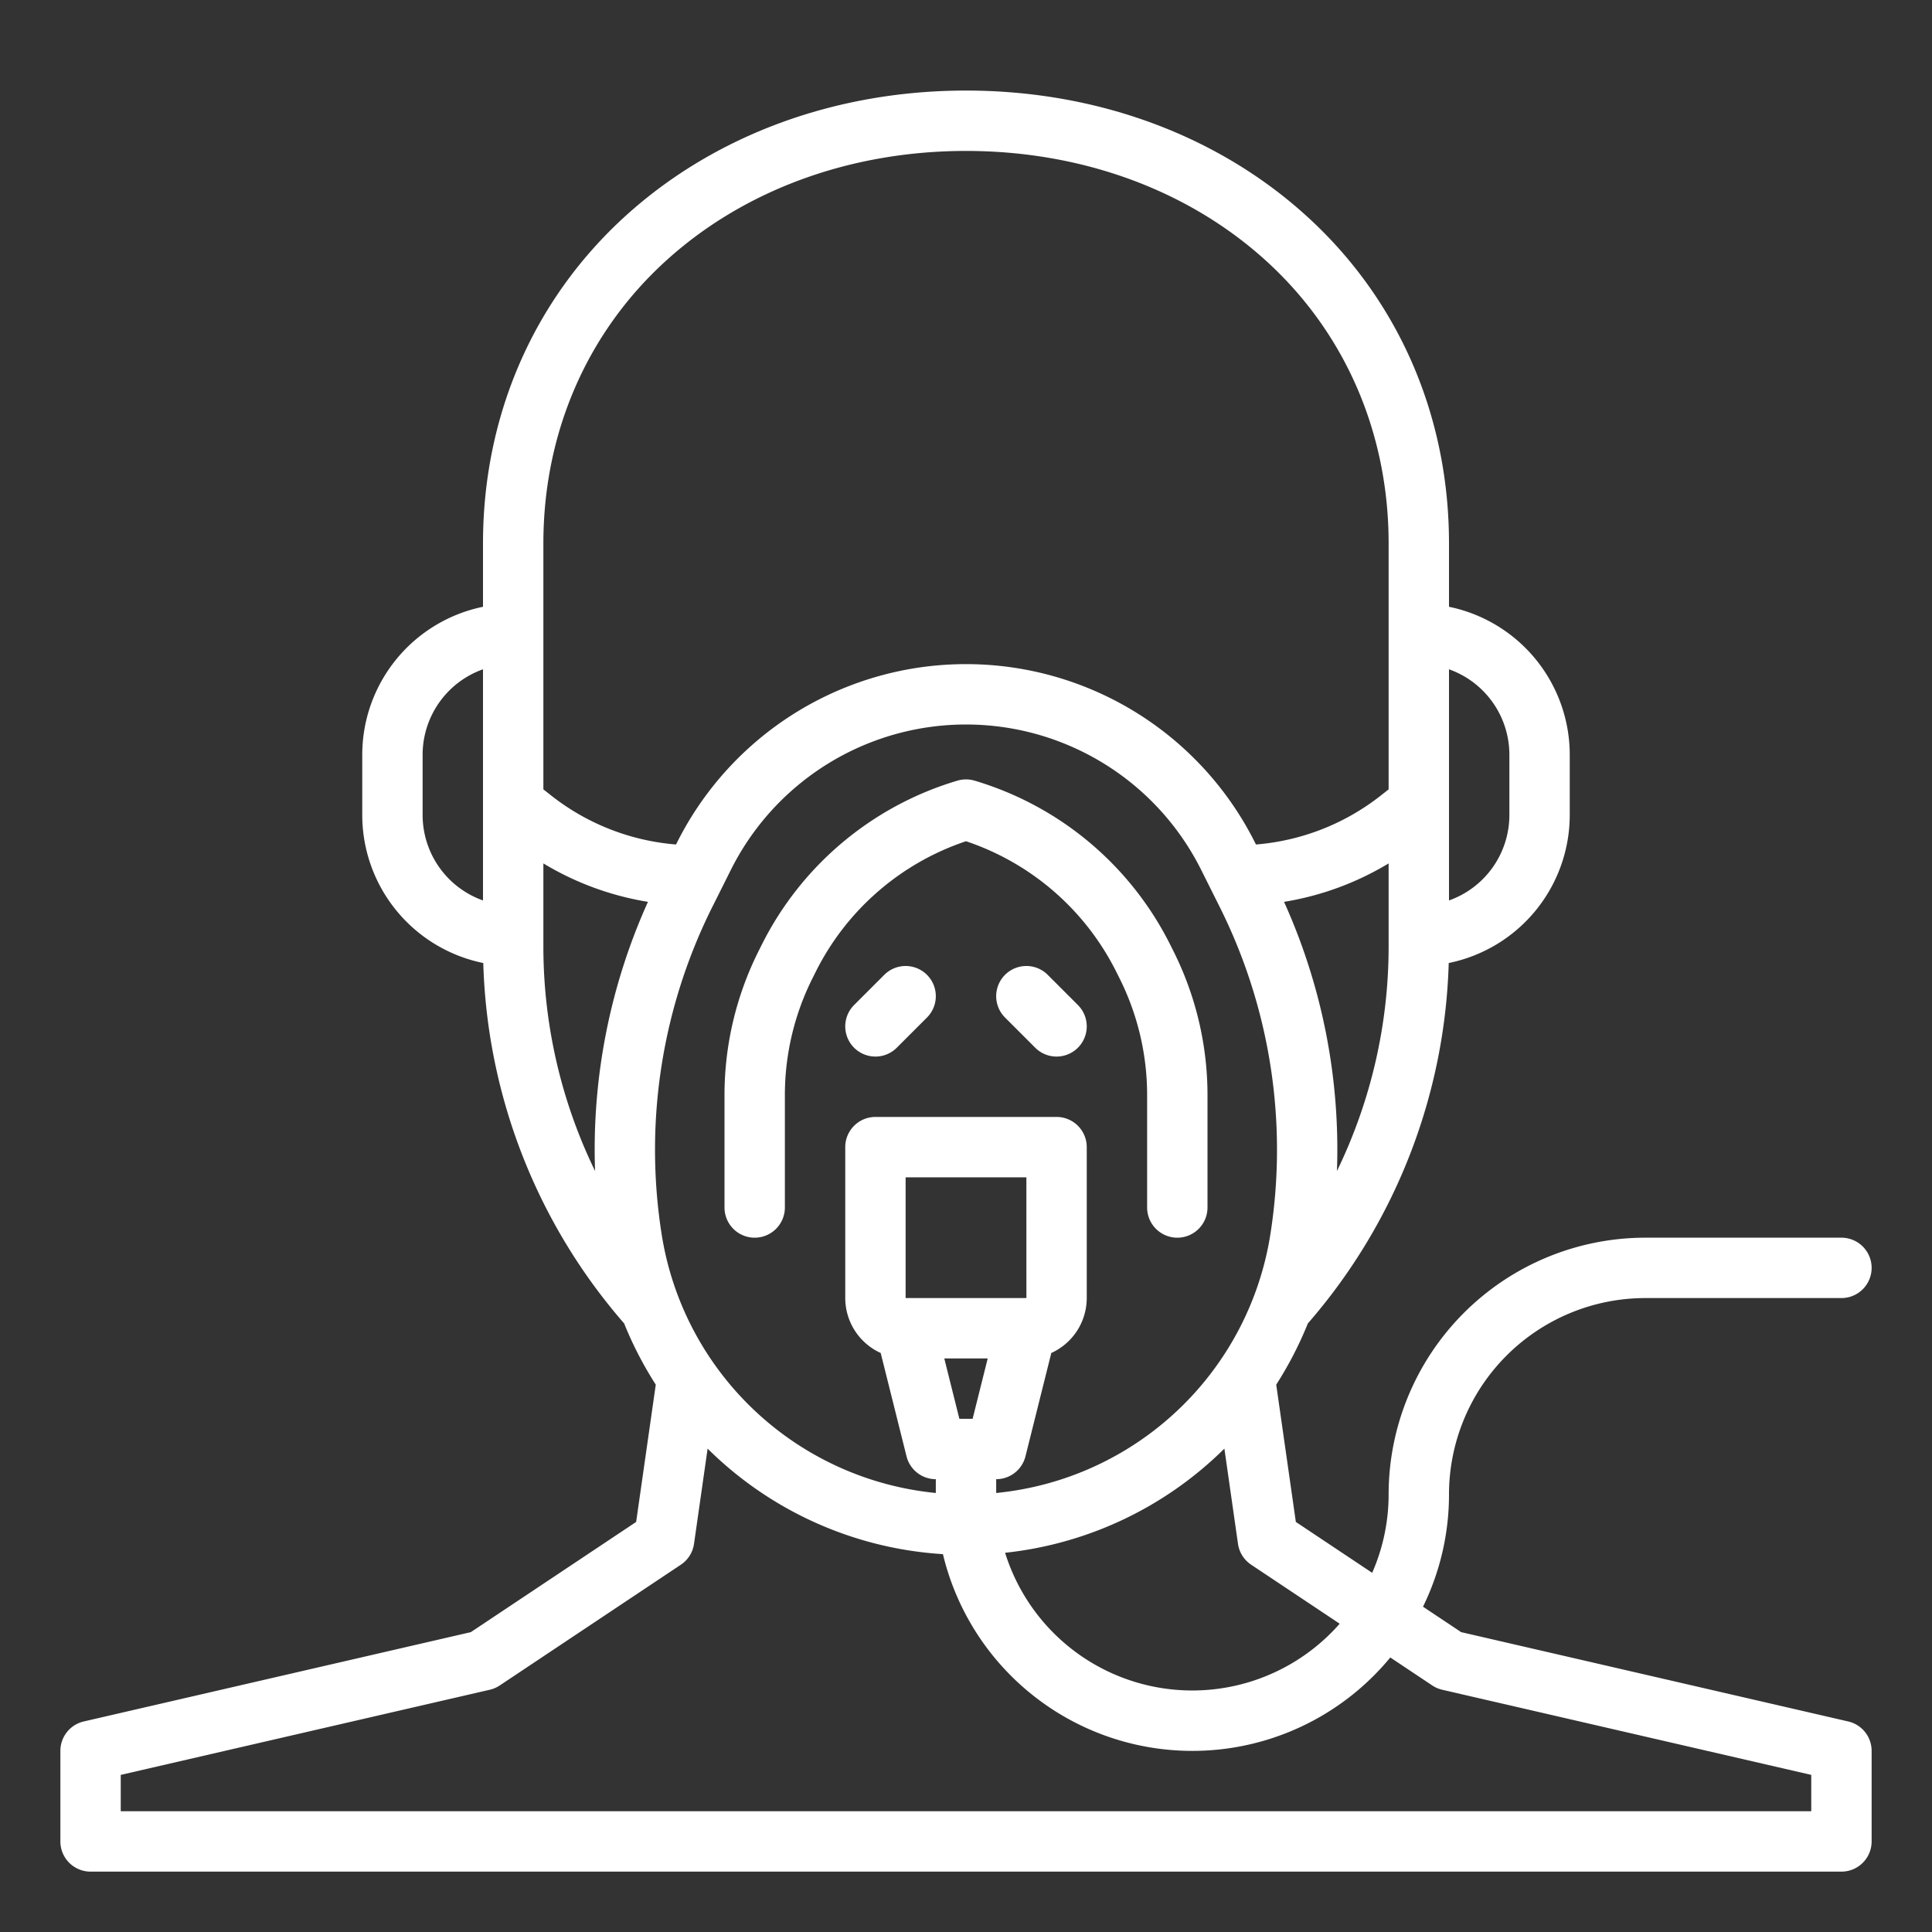
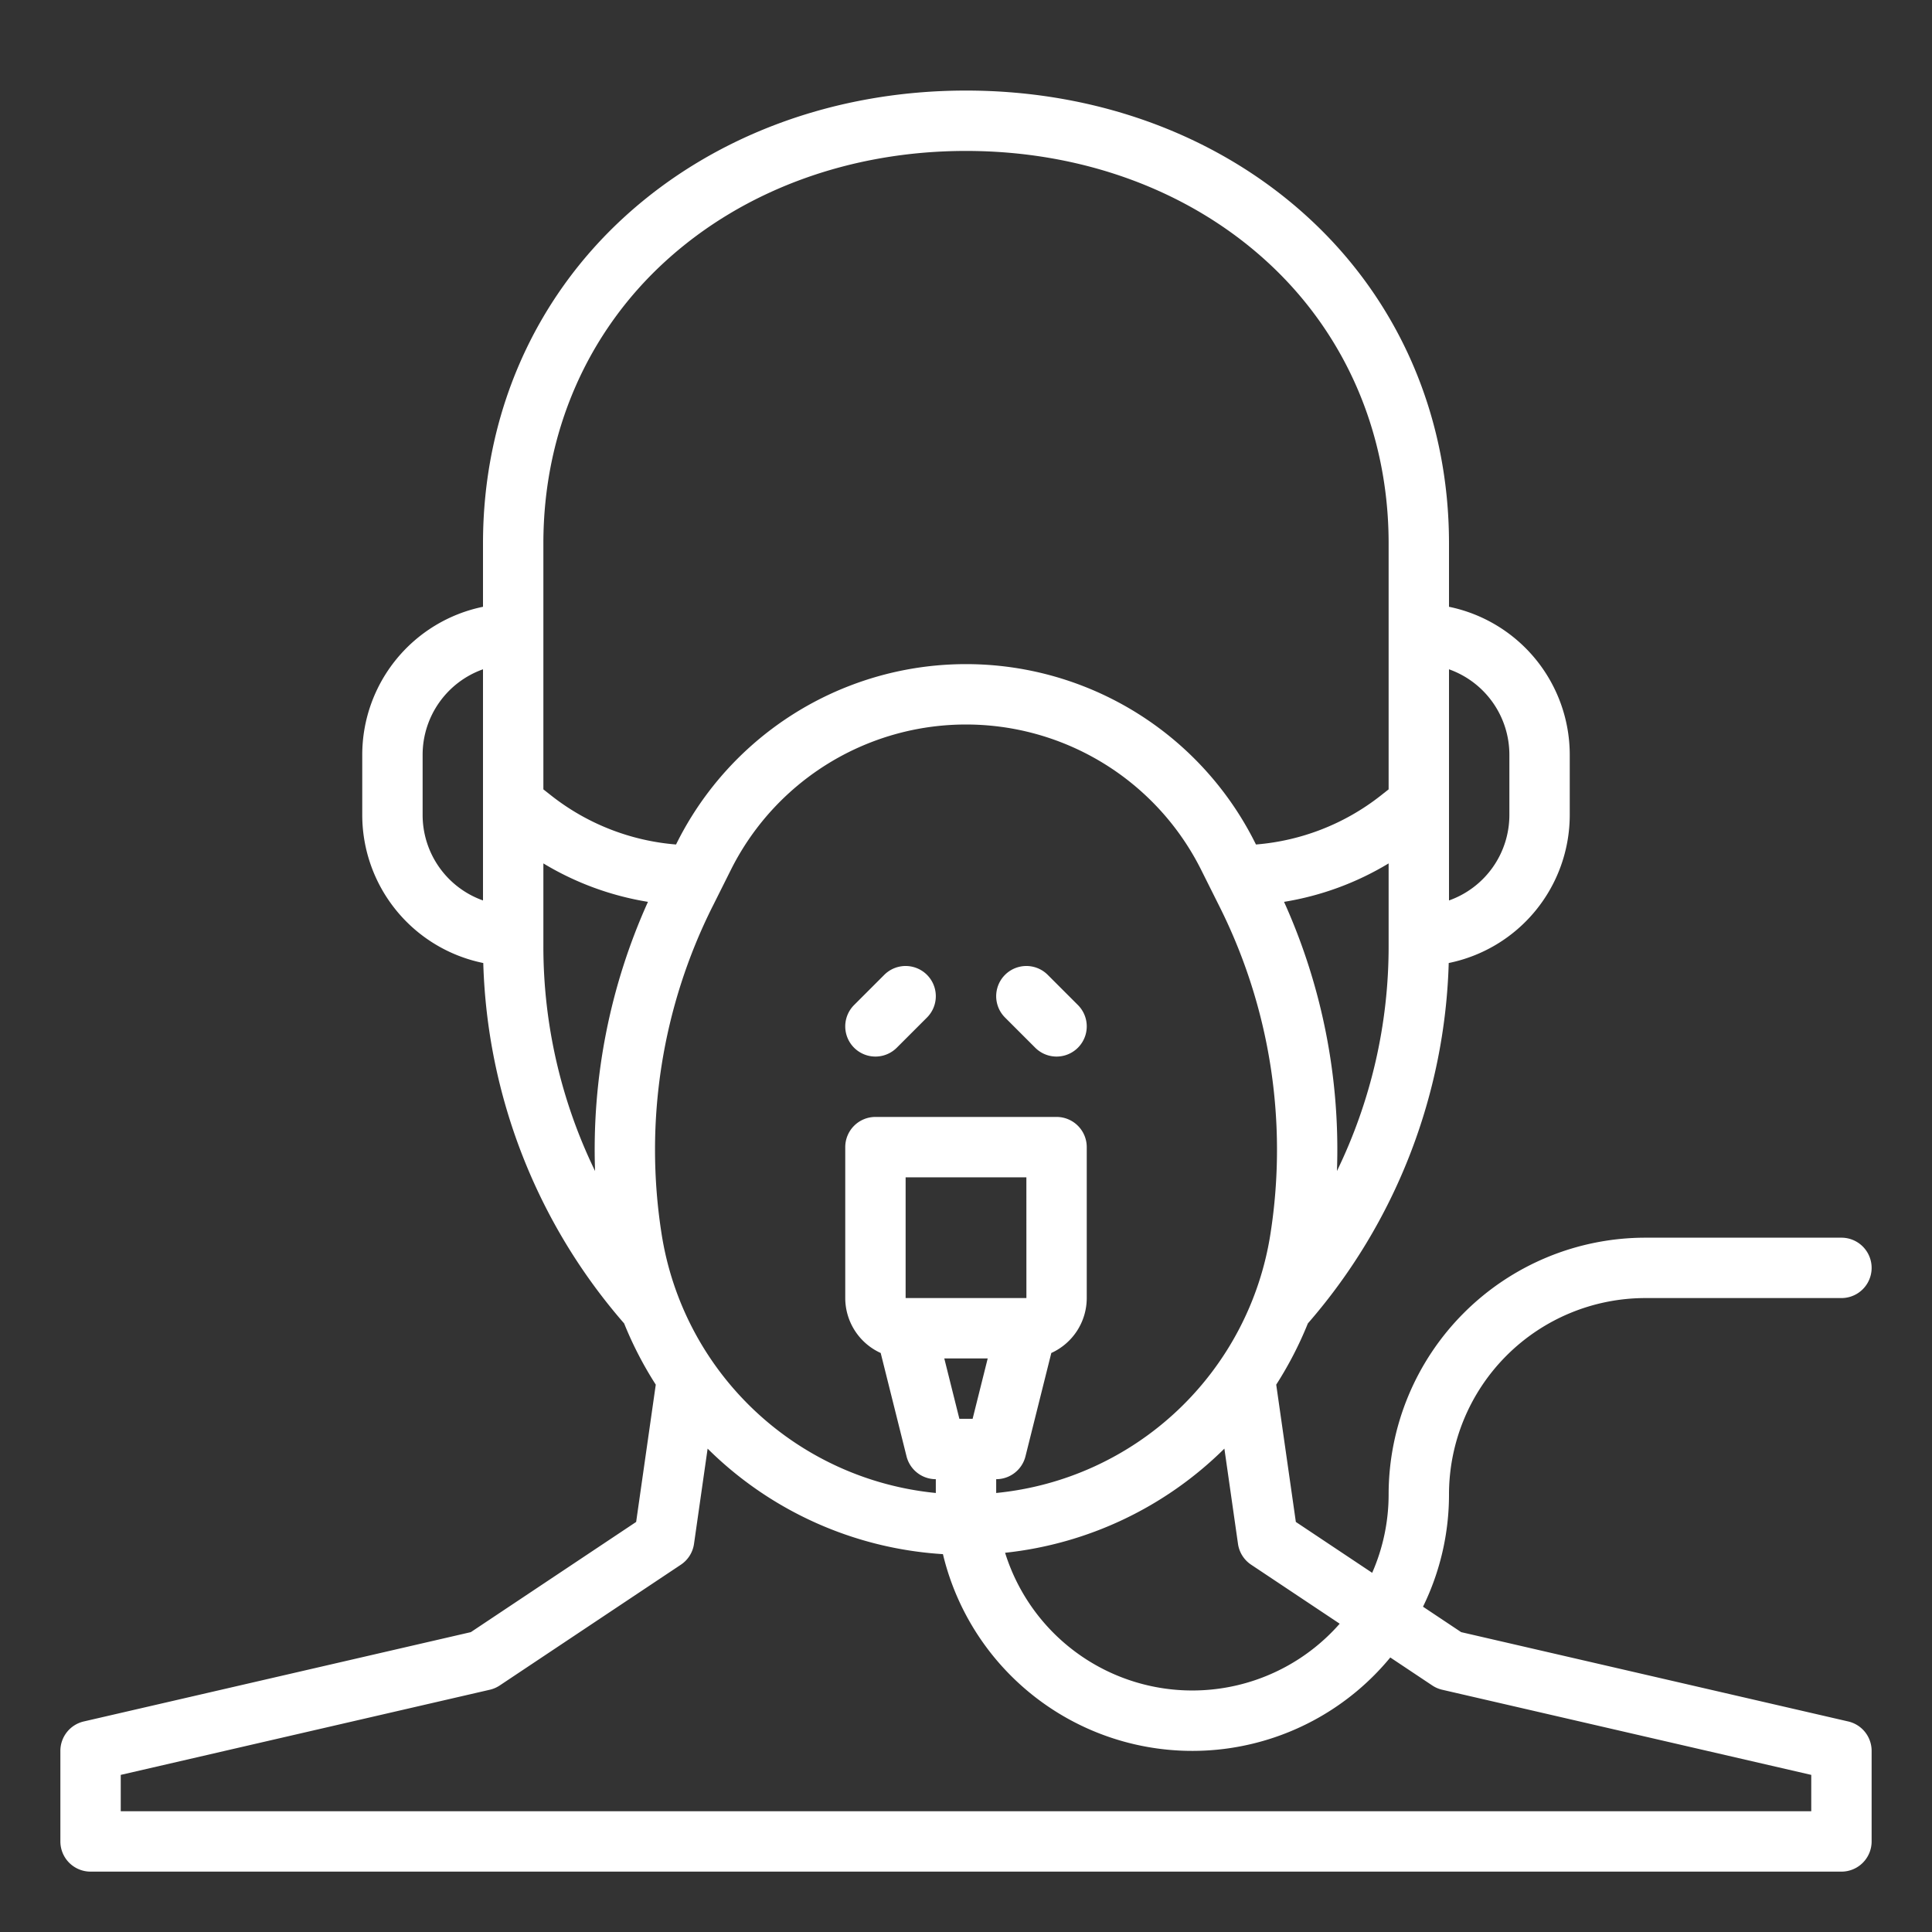
<svg xmlns="http://www.w3.org/2000/svg" version="1.1" width="512" height="512" x="0" y="0" viewBox="0 0 512 512" style="enable-background:new 0 0 512 512" xml:space="preserve" class="">
  <rect x="0" y="0" width="512" height="512" fill="#333333" stroke="none" />
  <g>
    <path d="M277.657 258.343a8 8 0 0 0-11.314 11.314l8 8a8 8 0 0 0 11.314-11.314ZM234.343 258.343l-8 8a8 8 0 0 0 11.314 11.314l8-8a8 8 0 1 0-11.314-11.314Z" fill="#ffffff" opacity="1" data-original="#ffffff" />
    <path d="m489.8 456.205-102.578-23.672-10.111-6.74A67.579 67.579 0 0 0 384 396a52.059 52.059 0 0 1 52-52h52a8 8 0 0 0 0-16h-52a68.077 68.077 0 0 0-68 68 51.685 51.685 0 0 1-4.36 20.812l-20.227-13.484-5.2-36.381a97.845 97.845 0 0 0 8.384-16.226 152.109 152.109 0 0 0 37.33-95.513A40.067 40.067 0 0 0 416 216v-16a40.068 40.068 0 0 0-32-39.195V144c0-33.853-13.415-64.67-37.771-86.772C322.639 35.8 290.6 24 256 24s-66.629 11.8-90.229 33.226C141.414 79.34 128 110.157 128 144v16.805A40.068 40.068 0 0 0 96 200v16a40.067 40.067 0 0 0 32.072 39.208 152.109 152.109 0 0 0 37.33 95.513 97.845 97.845 0 0 0 8.384 16.226l-5.2 36.381-43.809 29.205L22.2 456.205A8 8 0 0 0 16 464v24a8 8 0 0 0 8 8h464a8 8 0 0 0 8-8v-24a8 8 0 0 0-6.2-7.795ZM384 177.371A24.042 24.042 0 0 1 400 200v16a24.042 24.042 0 0 1-16 22.629Zm-256 61.258A24.042 24.042 0 0 1 112 216v-16a24.042 24.042 0 0 1 16-22.629ZM355.032 430.3a51.962 51.962 0 0 1-88.67-18.8 97.172 97.172 0 0 0 58.112-27.6l3.606 25.234a8 8 0 0 0 3.482 5.524ZM368 248v2.79a136.157 136.157 0 0 1-13.695 59.543A159.53 159.53 0 0 0 340.286 239 77.692 77.692 0 0 0 368 228.812ZM144 144c0-29.275 11.552-55.885 32.526-74.928C197.176 50.325 225.4 40 256 40s58.831 10.325 79.474 29.074C356.448 88.107 368 114.717 368 144v65.189l-2.112 1.666a61.461 61.461 0 0 1-33.044 12.945l-.223-.445a85.664 85.664 0 0 0-153.242 0l-.223.445a61.461 61.461 0 0 1-33.044-12.945L144 209.189Zm13.7 166.334A136.141 136.141 0 0 1 144 250.79v-21.978A77.69 77.69 0 0 0 171.715 239a159.522 159.522 0 0 0-14.015 71.334Zm31.194-70.223 4.8-9.6a69.666 69.666 0 0 1 124.622 0l4.8 9.6a143.92 143.92 0 0 1 13.592 86.7A81.625 81.625 0 0 1 264 395.656V392a8 8 0 0 0 7.761-6.06l6.846-27.385A16.01 16.01 0 0 0 288 344v-40a8 8 0 0 0-8-8h-48a8 8 0 0 0-8 8v40a16.011 16.011 0 0 0 9.393 14.555l6.846 27.385A8 8 0 0 0 248 392v3.656a81.625 81.625 0 0 1-72.7-68.841 143.92 143.92 0 0 1 13.589-86.704ZM240 344v-32h32l.008 32H240Zm21.754 16-4 16h-3.508l-4-16ZM480 480H32v-9.636l97.8-22.564a8 8 0 0 0 2.639-1.139l48-32a8 8 0 0 0 3.482-5.524l3.606-25.234a97.107 97.107 0 0 0 62.36 27.961 67.961 67.961 0 0 0 118.555 27.383l11.121 7.414a8 8 0 0 0 2.637 1.139l97.8 22.564Z" fill="#ffffff" opacity="1" data-original="#ffffff" />
-     <path d="M200 328a8 8 0 0 0 8-8v-29.877a69.117 69.117 0 0 1 7.26-30.754l.973-1.948A69.023 69.023 0 0 1 256 222.935a69.021 69.021 0 0 1 39.767 34.487l.973 1.946a69.124 69.124 0 0 1 7.26 30.755V320a8 8 0 0 0 16 0v-29.877a85.208 85.208 0 0 0-8.949-37.911l-.974-1.946a85.048 85.048 0 0 0-51.811-43.388 8 8 0 0 0-4.532 0 85.05 85.05 0 0 0-51.811 43.387l-.974 1.948a85.2 85.2 0 0 0-8.949 37.91V320a8 8 0 0 0 8 8Z" fill="#ffffff" opacity="1" data-original="#ffffff" />
  </g>
</svg>